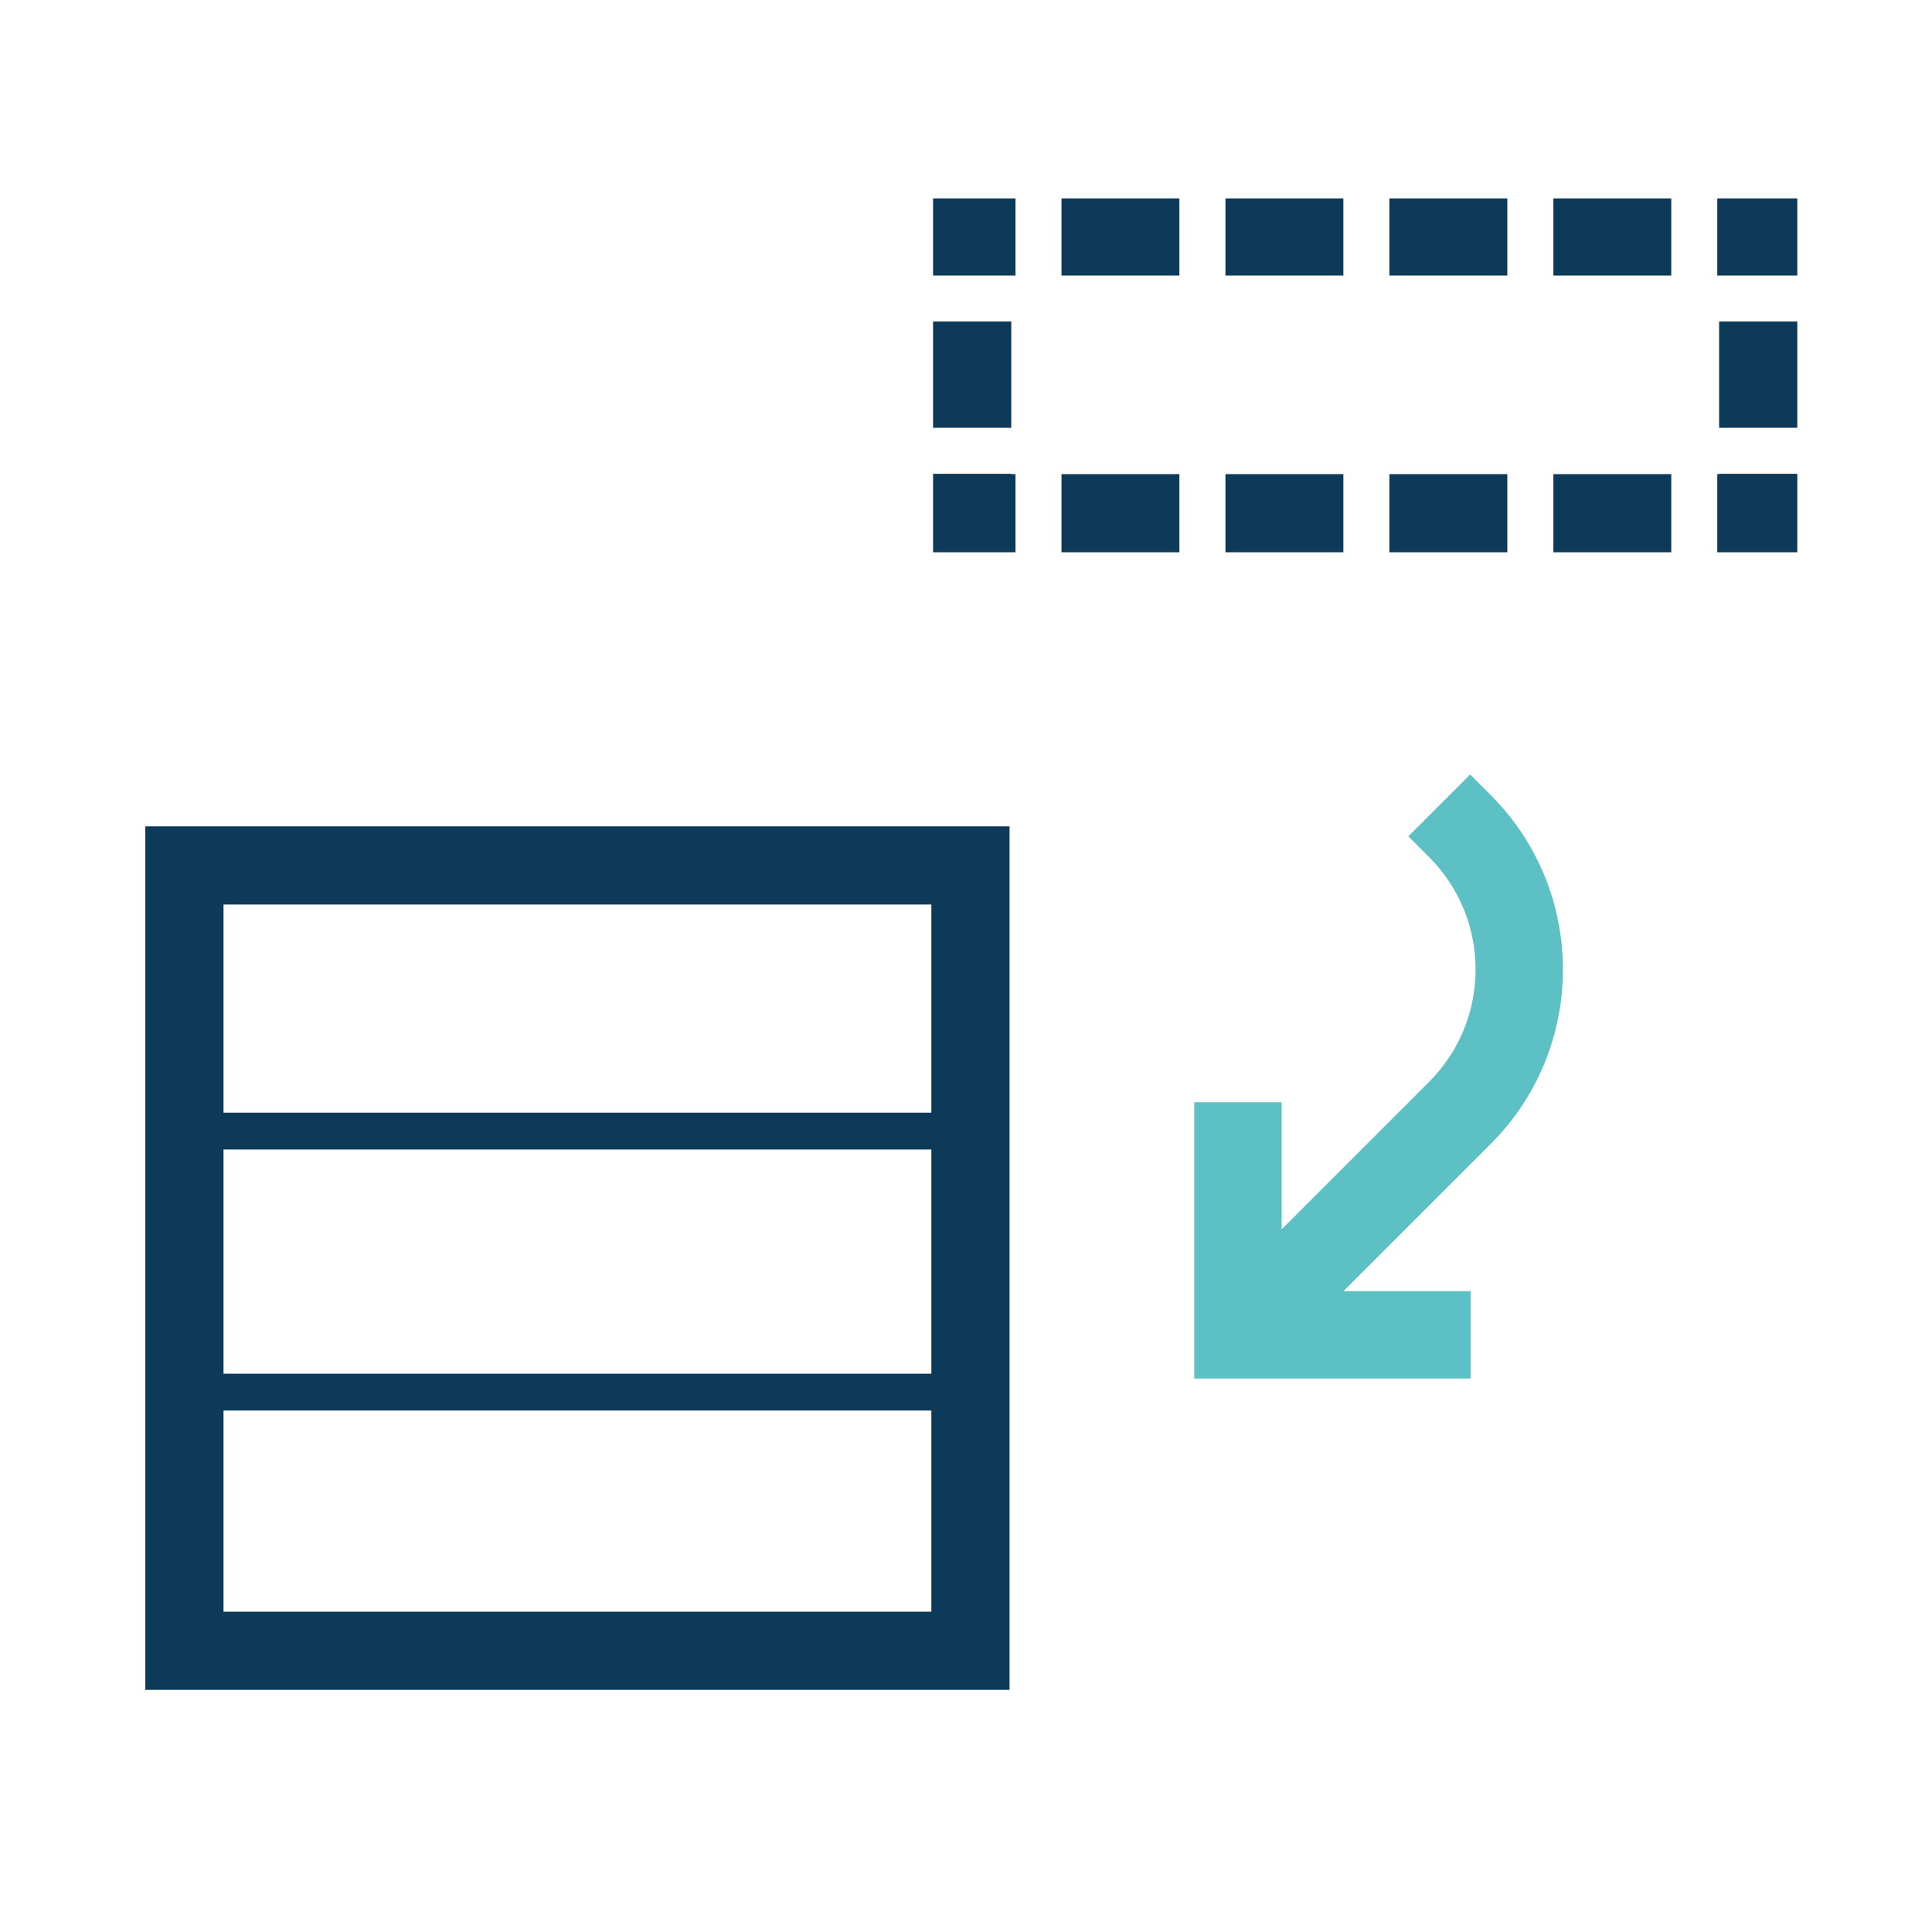
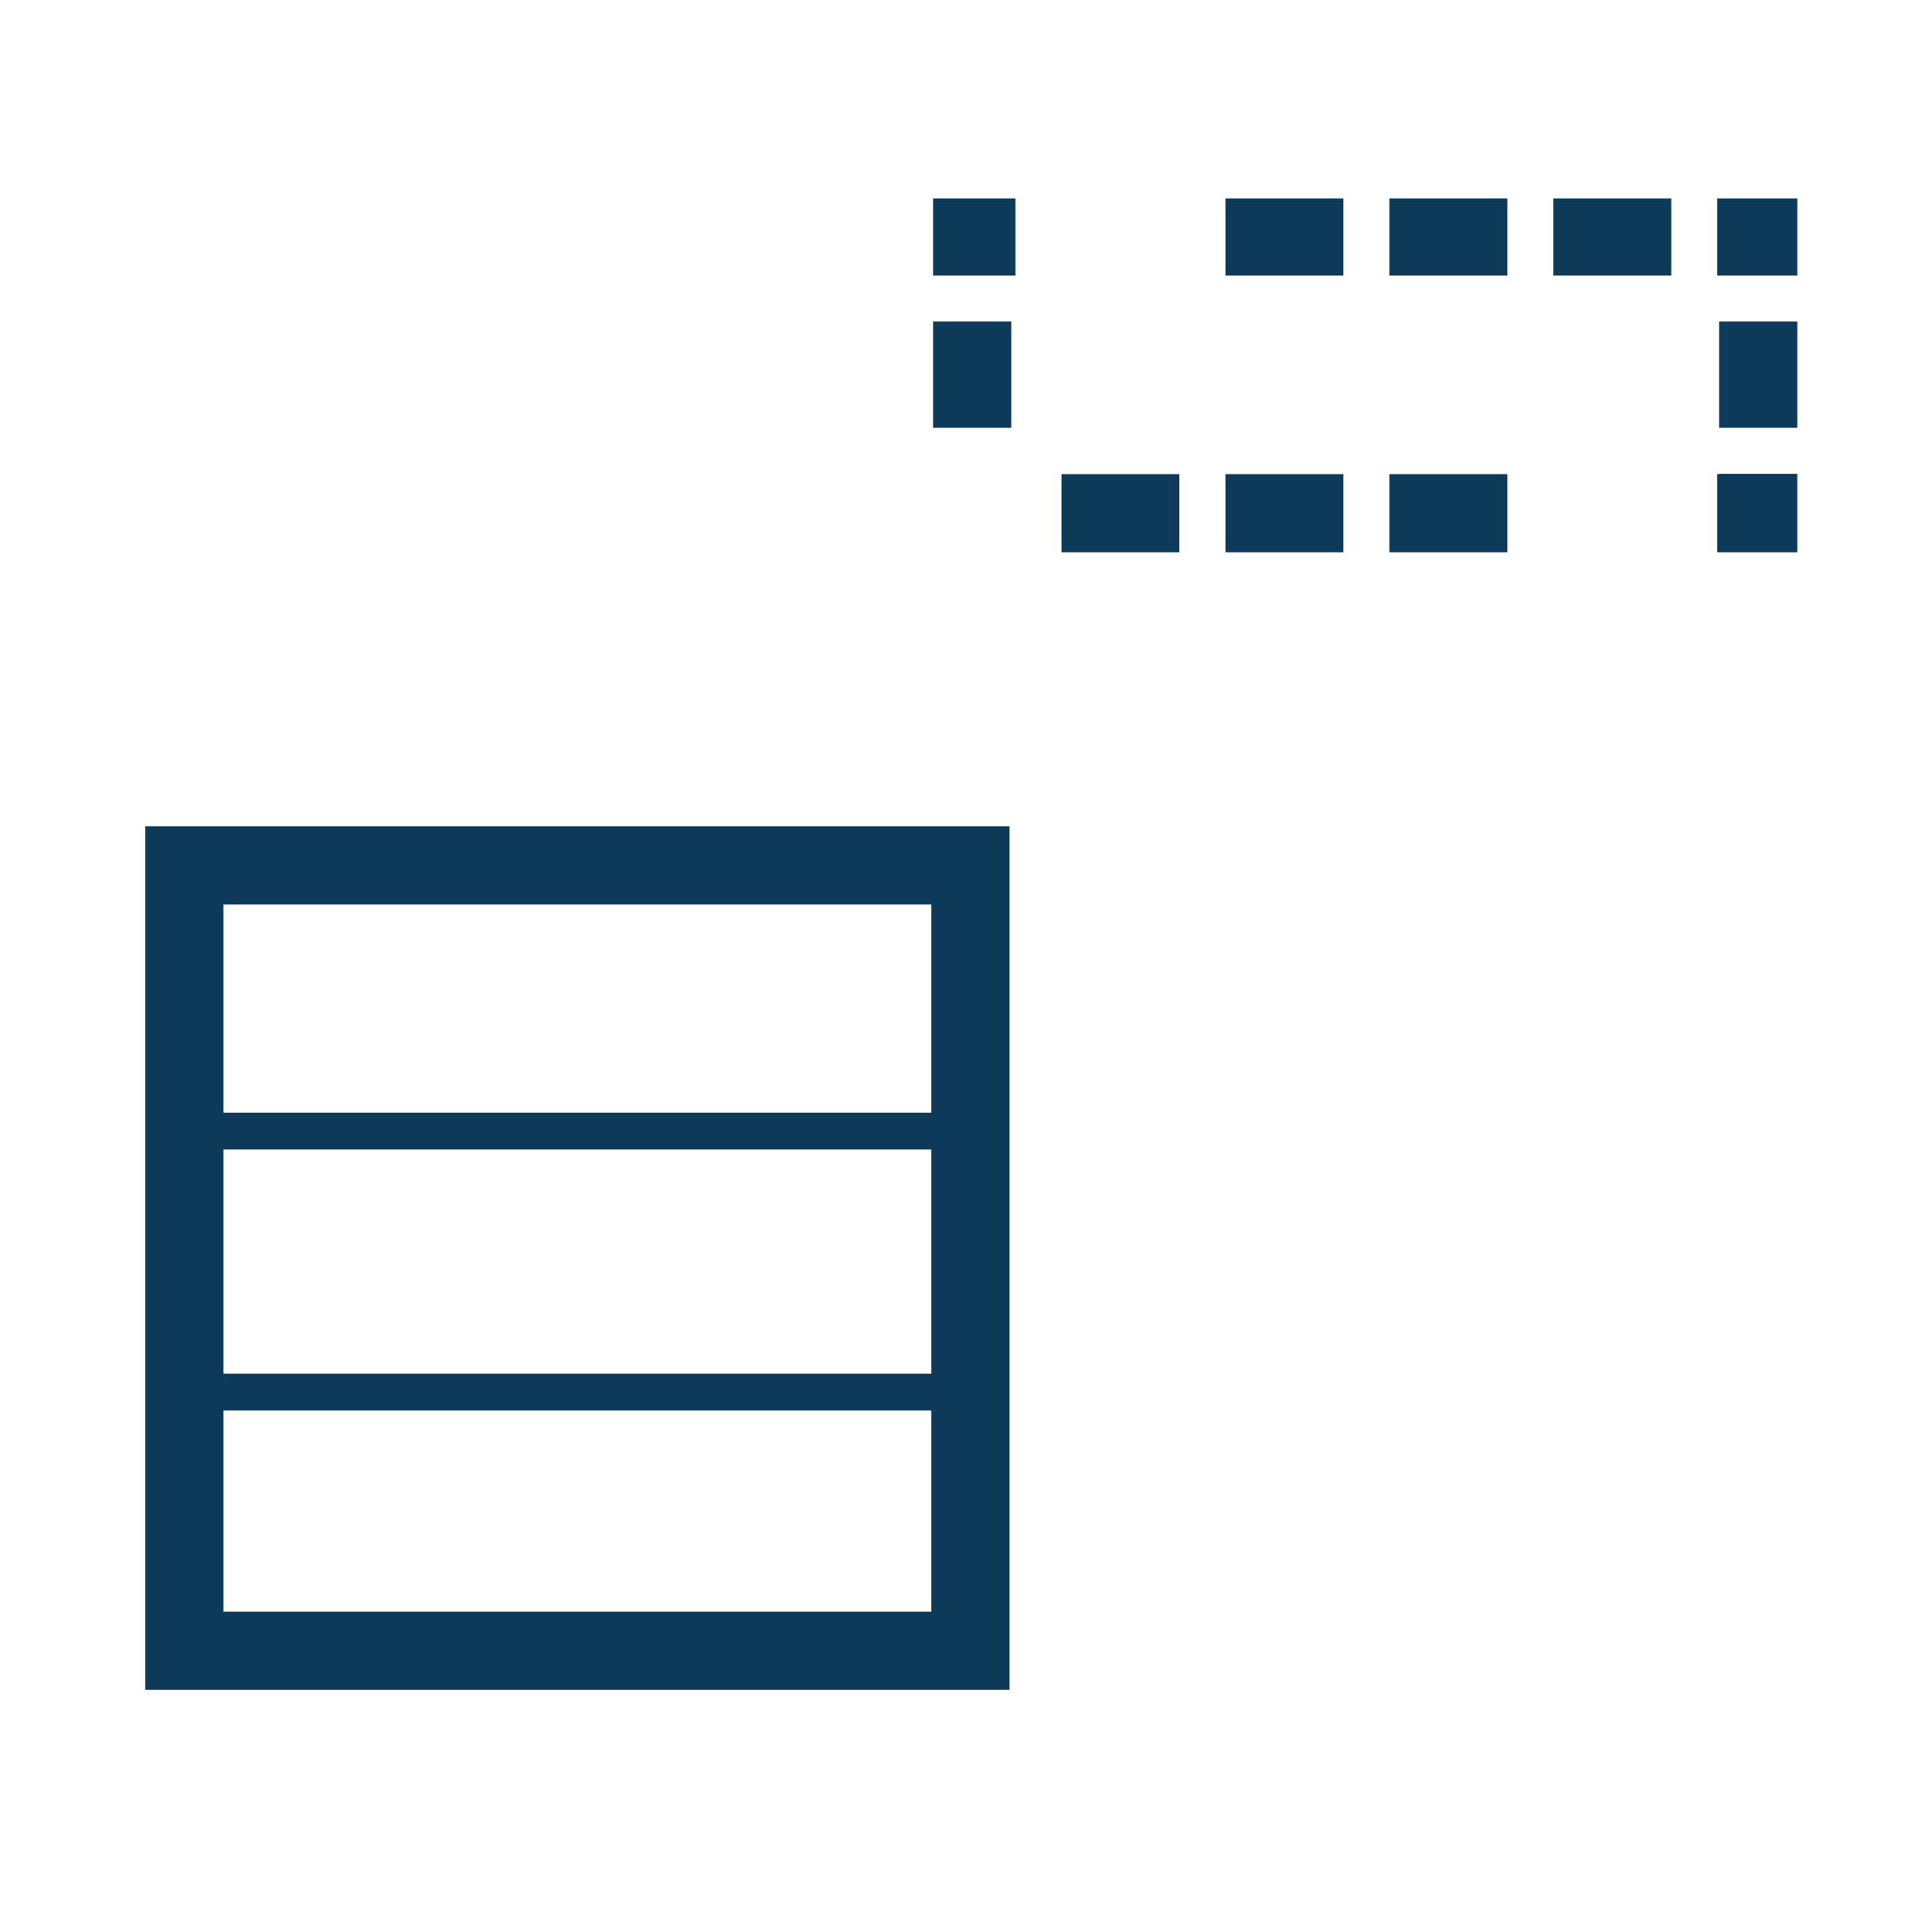
<svg xmlns="http://www.w3.org/2000/svg" version="1.1" x="0px" y="0px" width="42px" height="42px" viewBox="0 0 42 42" enable-background="new 0 0 42 42">
  <g>
    <rect x="4.859" y="19.663" fill="none" width="15.388" height="4.525" />
    <rect x="4.859" y="30.664" fill="none" width="15.388" height="4.373" />
    <rect x="4.859" y="24.989" fill="none" width="15.388" height="4.874" />
-     <path fill="#0E3A5A" d="M3.159,36.736h18.788V17.964H3.159V36.736z M4.859,35.037v-4.373h15.388v4.373H4.859z M4.859,29.863v-4.874   h15.388v4.874H4.859z M20.247,19.663v4.525H4.859v-4.525H20.247z" />
-     <path fill="#5CC0C4" d="M31.96,16.837l-1.344,1.344l0.451,0.451c1.348,1.348,1.348,3.539,0,4.887l-3.205,3.205v-2.763h-1.9v6.007   h6.008v-1.9h-2.764l3.205-3.205c2.088-2.088,2.088-5.486,0-7.574L31.96,16.837z" />
+     <path fill="#0E3A5A" d="M3.159,36.736h18.788V17.964H3.159V36.736M4.859,35.037v-4.373h15.388v4.373H4.859z M4.859,29.863v-4.874   h15.388v4.874H4.859z M20.247,19.663v4.525H4.859v-4.525H20.247z" />
    <rect x="30.204" y="10.307" fill="#0E3A5A" width="2.564" height="1.699" />
    <rect x="20.284" y="4.313" fill="#0E3A5A" width="1.792" height="1.677" />
-     <rect x="23.076" y="4.313" fill="#0E3A5A" width="2.563" height="1.677" />
    <rect x="26.64" y="4.313" fill="#0E3A5A" width="2.564" height="1.677" />
    <rect x="20.284" y="6.989" fill="#0E3A5A" width="1.7" height="2.311" />
    <rect x="26.64" y="10.307" fill="#0E3A5A" width="2.564" height="1.699" />
    <rect x="23.076" y="10.307" fill="#0E3A5A" width="2.563" height="1.699" />
-     <polygon fill="#0E3A5A" points="21.984,10.3 20.284,10.3 20.284,12.006 22.076,12.006 22.076,10.307 21.984,10.307  " />
    <rect x="37.372" y="6.989" fill="#0E3A5A" width="1.7" height="2.311" />
    <polygon fill="#0E3A5A" points="37.372,10.307 37.332,10.307 37.332,12.006 39.072,12.006 39.072,10.3 37.372,10.3  " />
    <rect x="33.769" y="4.313" fill="#0E3A5A" width="2.563" height="1.677" />
-     <rect x="33.769" y="10.307" fill="#0E3A5A" width="2.563" height="1.699" />
    <rect x="37.332" y="4.313" fill="#0E3A5A" width="1.74" height="1.677" />
    <rect x="30.204" y="4.313" fill="#0E3A5A" width="2.564" height="1.677" />
  </g>
</svg>